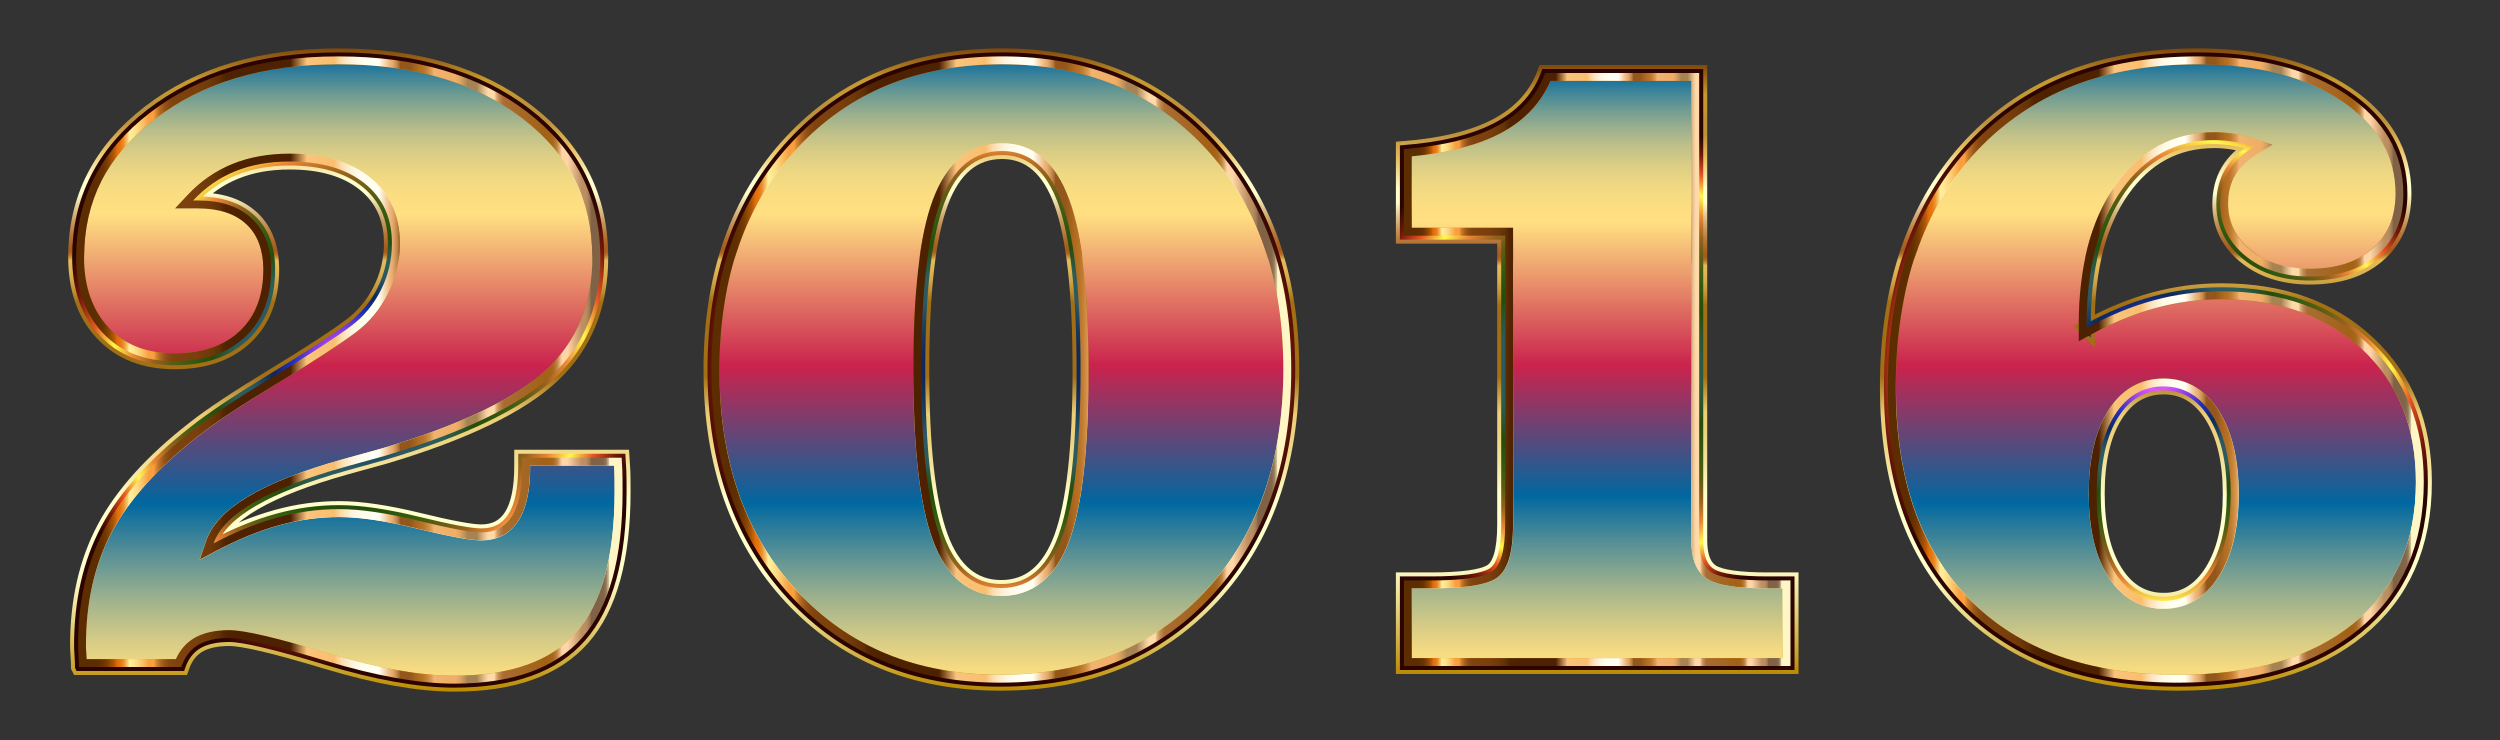
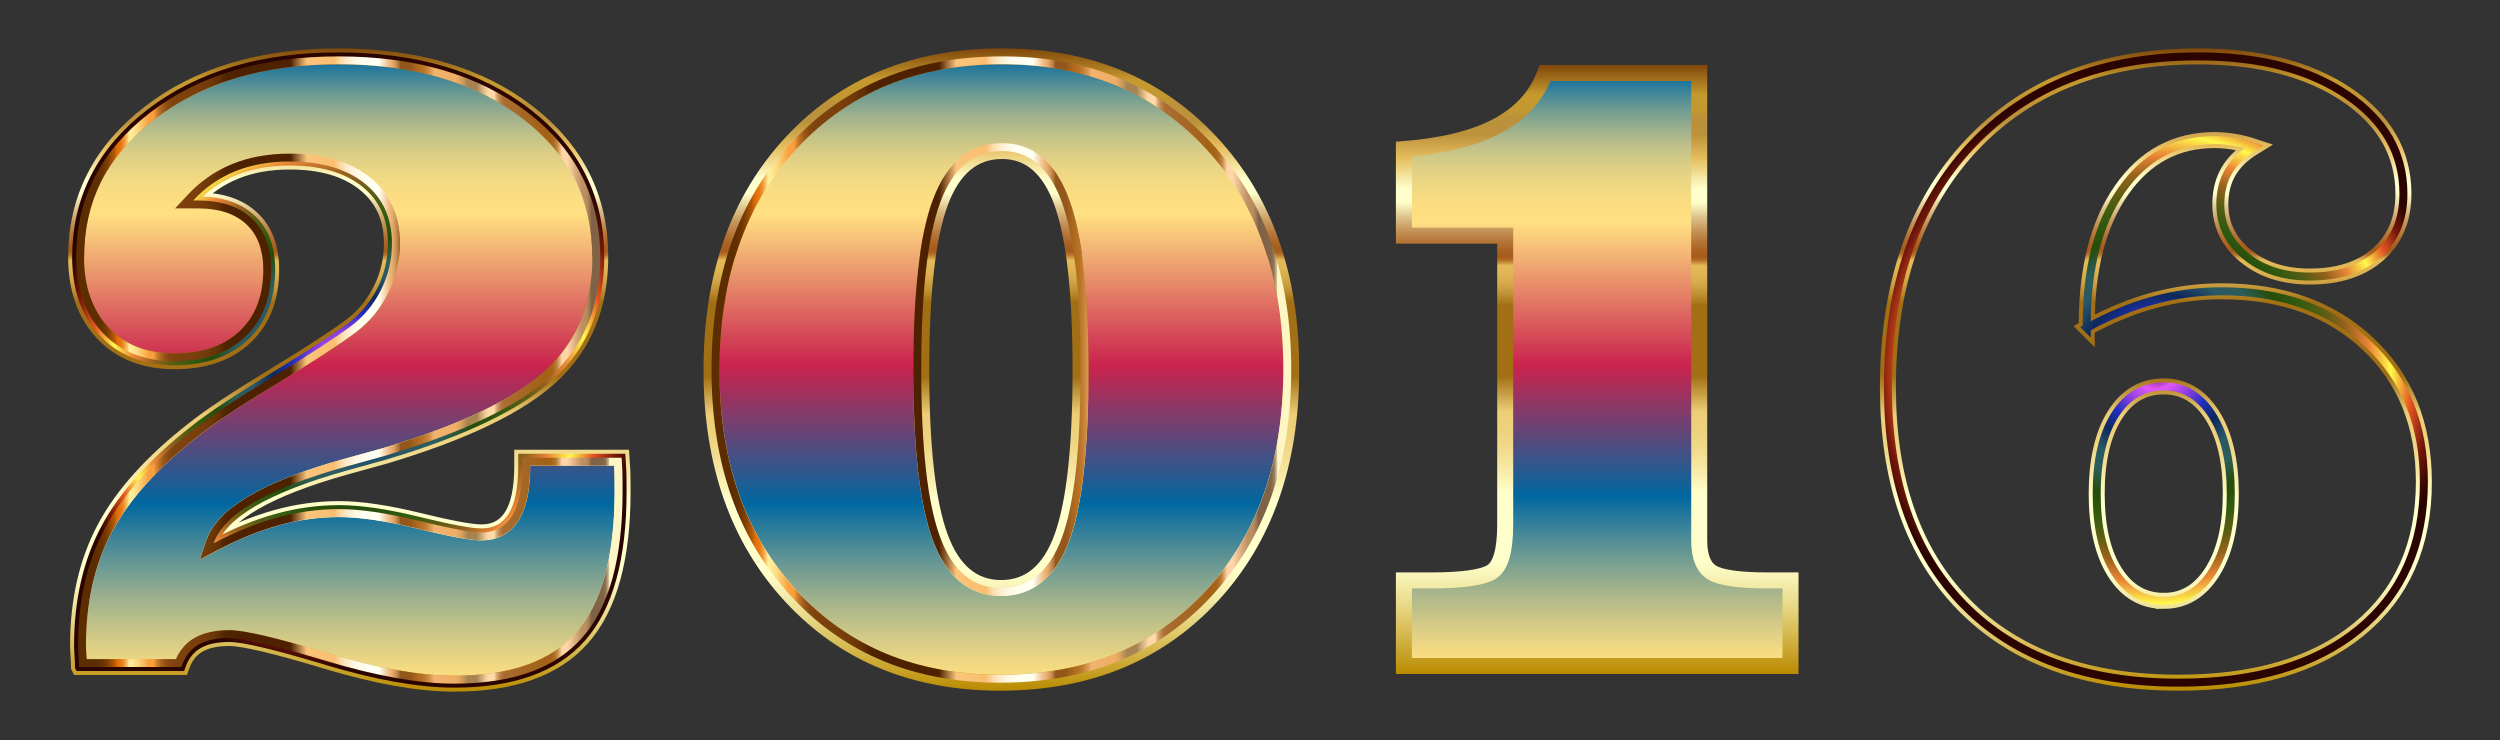
<svg xmlns="http://www.w3.org/2000/svg" enable-background="new -15 430 2500 740" version="1.1" viewBox="-15 430 2500 740" xml:space="preserve">
  <rect x="-15" y="430" width="2500" height="740" fill="#333333" stroke="none" />
  <linearGradient id="i" x1="339.89" x2="339.89" y1="920.2" y2="1557.8" gradientTransform="matrix(.984 0 0 -.984 0 2018.9)" gradientUnits="userSpaceOnUse">
    <stop stop-color="#FFDF81" offset="0" />
    <stop stop-color="#F4DA82" offset=".025" />
    <stop stop-color="#D5CB86" offset=".069" />
    <stop stop-color="#A4B48C" offset=".128" />
    <stop stop-color="#609494" offset=".198" />
    <stop stop-color="#0A6C9F" offset=".278" />
    <stop stop-color="#0067A0" offset=".286" />
    <stop stop-color="#CA234D" offset=".506" />
    <stop stop-color="#FFDF81" offset=".747" />
    <stop stop-color="#FBDD81" offset=".78" />
    <stop stop-color="#EFD883" offset=".811" />
    <stop stop-color="#DCCE85" offset=".843" />
    <stop stop-color="#C0C189" offset=".875" />
    <stop stop-color="#9CB08D" offset=".906" />
    <stop stop-color="#709C92" offset=".937" />
    <stop stop-color="#3C8399" offset=".969" />
    <stop stop-color="#0268A0" offset=".999" />
    <stop stop-color="#0067A0" offset="1" />
  </linearGradient>
  <path d="m64.022 1097c0-2.533-0.163-6.182-0.475-10.938-0.319-4.755-0.475-8.24-0.475-10.462 0-44.702 8.954-83.852 26.868-117.46 17.908-33.601 47.629-66.577 89.165-98.914 16.8-13.315 43.112-30.829 78.941-52.549 35.822-21.71 61.821-38.593 77.99-50.645 12.676-9.511 22.663-21.556 29.96-36.142 7.289-14.579 10.938-30.116 10.938-46.604 0-25.36-9.117-45.333-27.344-59.919-18.234-14.579-43.2-21.875-74.899-21.875-20.292 0-38.445 3.254-54.45 9.749-16.013 6.502-30.041 16.25-42.086 29.246h4.755c23.138 0 41.135 6.026 53.975 18.071 12.84 12.052 19.26 29.008 19.26 50.884 0 28.533-8.642 50.965-25.917 67.29-17.283 16.333-40.823 24.491-70.619 24.491-30.123 0-54.056-9.429-71.808-28.296-17.759-18.858-26.631-44.144-26.631-75.85 0-58.329 24.491-106.36 73.472-144.09 48.982-37.724 111.83-56.59 188.56-56.59 77.67 0 140.76 18.628 189.27 55.877 48.506 37.256 72.759 85.524 72.759 144.8 0 48.506-16.013 87.821-48.03 117.94-32.025 30.122-87.82 57.065-167.39 80.843-9.199 2.541-22.351 6.182-39.471 10.938-77.99 21.875-121.9 47.399-131.73 76.563 21.556-11.413 42.636-19.973 63.248-25.68 20.605-5.707 41.373-8.56 62.297-8.56 21.236 0 47.711 3.886 79.417 11.652 31.698 7.772 52.623 11.65 62.772 11.65 13.628 0 23.852-5.469 30.673-16.406 6.814-10.938 10.224-27.5 10.224-49.695v-8.56h99.39c0.312 4.124 0.55 8.56 0.713 13.315 0.156 4.756 0.238 11.576 0.238 20.449 0 66.897-13.479 115.64-40.422 146.23-26.95 30.591-69.593 45.89-127.92 45.89-35.191 0-77.99-7.609-128.4-22.826s-82.589-22.826-96.536-22.826c-13.003 0-23.384 2.304-31.148 6.895-7.772 4.6-13.397 11.971-16.882 22.114h-102.24v-1e-4z" fill="url(#i)" />
  <linearGradient id="h" x1="339.89" x2="339.89" y1="912.2" y2="1565.8" gradientTransform="matrix(.984 0 0 -.984 0 2018.9)" gradientUnits="userSpaceOnUse">
    <stop stop-color="#BA8B01" offset="0" />
    <stop stop-color="#CDAA37" offset=".044" />
    <stop stop-color="#E8D886" offset=".112" />
    <stop stop-color="#F8F4B8" offset=".161" />
    <stop stop-color="#FFFFCB" offset=".185" />
    <stop stop-color="#FFFFCB" offset=".299" />
    <stop stop-color="#FDF9C1" offset=".308" />
    <stop stop-color="#F5E6A0" offset=".342" />
    <stop stop-color="#F0D989" offset=".374" />
    <stop stop-color="#EDD17B" offset=".404" />
    <stop stop-color="#ECCE76" offset=".43" />
    <stop stop-color="#A26F14" offset=".489" />
    <stop stop-color="#A26F14" offset=".605" />
    <stop stop-color="#A67418" offset=".607" />
    <stop stop-color="#C19234" offset=".624" />
    <stop stop-color="#D4A848" offset=".64" />
    <stop stop-color="#E0B654" offset=".656" />
    <stop stop-color="#E4BA58" offset=".67" />
    <stop stop-color="#D9A94D" offset=".672" />
    <stop stop-color="#C38737" offset=".676" />
    <stop stop-color="#B36F27" offset=".679" />
    <stop stop-color="#A9601D" offset=".683" />
    <stop stop-color="#A65B1A" offset=".686" />
    <stop stop-color="#AA6222" offset=".695" />
    <stop stop-color="#B57637" offset=".71" />
    <stop stop-color="#C6965B" offset=".729" />
    <stop stop-color="#DEC38B" offset=".75" />
    <stop stop-color="#FDFCC9" offset=".773" />
    <stop stop-color="#FFFFCD" offset=".774" />
    <stop stop-color="#FFFFCD" offset=".796" />
    <stop stop-color="#E5BD5D" offset=".847" />
    <stop stop-color="#BB913B" offset=".886" />
    <stop stop-color="#BB913B" offset=".912" />
    <stop stop-color="#BE9337" offset=".915" />
    <stop stop-color="#C39830" offset=".925" />
    <stop stop-color="#C5992E" offset=".951" />
    <stop stop-color="#7F470A" offset="1" />
  </linearGradient>
  <path d="m64.022 1097c0-2.533-0.163-6.182-0.475-10.938-0.319-4.755-0.475-8.24-0.475-10.462 0-44.702 8.954-83.852 26.868-117.46 17.908-33.601 47.629-66.577 89.165-98.914 16.8-13.315 43.112-30.829 78.941-52.549 35.822-21.71 61.821-38.593 77.99-50.645 12.676-9.511 22.663-21.556 29.96-36.142 7.289-14.579 10.938-30.116 10.938-46.604 0-25.36-9.117-45.333-27.344-59.919-18.234-14.579-43.2-21.875-74.899-21.875-20.292 0-38.445 3.254-54.45 9.749-16.013 6.502-30.041 16.25-42.086 29.246h4.755c23.138 0 41.135 6.026 53.975 18.071 12.84 12.052 19.26 29.008 19.26 50.884 0 28.533-8.642 50.965-25.917 67.29-17.283 16.333-40.823 24.491-70.619 24.491-30.123 0-54.056-9.429-71.808-28.296-17.759-18.858-26.631-44.144-26.631-75.85 0-58.329 24.491-106.36 73.472-144.09 48.982-37.724 111.83-56.59 188.56-56.59 77.67 0 140.76 18.628 189.27 55.877 48.506 37.256 72.759 85.524 72.759 144.8 0 48.506-16.013 87.821-48.03 117.94-32.025 30.122-87.82 57.065-167.39 80.843-9.199 2.541-22.351 6.182-39.471 10.938-77.99 21.875-121.9 47.399-131.73 76.563 21.556-11.413 42.636-19.973 63.248-25.68 20.605-5.707 41.373-8.56 62.297-8.56 21.236 0 47.711 3.886 79.417 11.652 31.698 7.772 52.623 11.65 62.772 11.65 13.628 0 23.852-5.469 30.673-16.406 6.814-10.938 10.224-27.5 10.224-49.695v-8.56h99.39c0.312 4.124 0.55 8.56 0.713 13.315 0.156 4.756 0.238 11.576 0.238 20.449 0 66.897-13.479 115.64-40.422 146.23-26.95 30.591-69.593 45.89-127.92 45.89-35.191 0-77.99-7.609-128.4-22.826s-82.589-22.826-96.536-22.826c-13.003 0-23.384 2.304-31.148 6.895-7.772 4.6-13.397 11.971-16.882 22.114h-102.24v-1e-4z" fill="none" stroke="url(#h)" stroke-miterlimit="10" stroke-width="16" />
  <radialGradient id="g" cx="339.89" cy="1239" r="302.95" gradientTransform="matrix(.984 0 0 -.984 0 2018.9)" gradientUnits="userSpaceOnUse">
    <stop stop-color="#2D0B38" offset="0" />
    <stop stop-color="#E257F9" offset=".068" />
    <stop stop-color="#813EDD" offset=".136" />
    <stop stop-color="#202FBE" offset=".192" />
    <stop stop-color="#0D285B" offset=".256" />
    <stop stop-color="#2A5867" offset=".328" />
    <stop stop-color="#2C5D58" offset=".389" />
    <stop stop-color="#264C0A" offset=".462" />
    <stop stop-color="#325B11" offset=".529" />
    <stop stop-color="#5B5C14" offset=".597" />
    <stop stop-color="#96621C" offset=".658" />
    <stop stop-color="#EA8536" offset=".724" />
    <stop stop-color="#FFF94C" offset=".794" />
    <stop stop-color="#E55322" offset=".867" />
    <stop stop-color="#72180A" offset=".937" />
    <stop stop-color="#2B0401" offset="1" />
  </radialGradient>
  <path d="m64.022 1097c0-2.533-0.163-6.182-0.475-10.938-0.319-4.755-0.475-8.24-0.475-10.462 0-44.702 8.954-83.852 26.868-117.46 17.908-33.601 47.629-66.577 89.165-98.914 16.8-13.315 43.112-30.829 78.941-52.549 35.822-21.71 61.821-38.593 77.99-50.645 12.676-9.511 22.663-21.556 29.96-36.142 7.289-14.579 10.938-30.116 10.938-46.604 0-25.36-9.117-45.333-27.344-59.919-18.234-14.579-43.2-21.875-74.899-21.875-20.292 0-38.445 3.254-54.45 9.749-16.013 6.502-30.041 16.25-42.086 29.246h4.755c23.138 0 41.135 6.026 53.975 18.071 12.84 12.052 19.26 29.008 19.26 50.884 0 28.533-8.642 50.965-25.917 67.29-17.283 16.333-40.823 24.491-70.619 24.491-30.123 0-54.056-9.429-71.808-28.296-17.759-18.858-26.631-44.144-26.631-75.85 0-58.329 24.491-106.36 73.472-144.09 48.982-37.724 111.83-56.59 188.56-56.59 77.67 0 140.76 18.628 189.27 55.877 48.506 37.256 72.759 85.524 72.759 144.8 0 48.506-16.013 87.821-48.03 117.94-32.025 30.122-87.82 57.065-167.39 80.843-9.199 2.541-22.351 6.182-39.471 10.938-77.99 21.875-121.9 47.399-131.73 76.563 21.556-11.413 42.636-19.973 63.248-25.68 20.605-5.707 41.373-8.56 62.297-8.56 21.236 0 47.711 3.886 79.417 11.652 31.698 7.772 52.623 11.65 62.772 11.65 13.628 0 23.852-5.469 30.673-16.406 6.814-10.938 10.224-27.5 10.224-49.695v-8.56h99.39c0.312 4.124 0.55 8.56 0.713 13.315 0.156 4.756 0.238 11.576 0.238 20.449 0 66.897-13.479 115.64-40.422 146.23-26.95 30.591-69.593 45.89-127.92 45.89-35.191 0-77.99-7.609-128.4-22.826s-82.589-22.826-96.536-22.826c-13.003 0-23.384 2.304-31.148 6.895-7.772 4.6-13.397 11.971-16.882 22.114h-102.24v-1e-4z" fill="none" stroke="url(#g)" stroke-miterlimit="10" stroke-width="8" />
  <linearGradient id="f" x1="62.178" x2="617.6" y1="1239" y2="1239" gradientTransform="matrix(.984 0 0 -.984 0 2018.9)" gradientUnits="userSpaceOnUse">
    <stop stop-color="#5C2D00" offset=".032" />
    <stop stop-color="#5F2F00" offset=".041" />
    <stop stop-color="#693401" offset=".049" />
    <stop stop-color="#7A3C02" offset=".056" />
    <stop stop-color="#924804" offset=".062" />
    <stop stop-color="#B15706" offset=".069" />
    <stop stop-color="#D66908" offset=".074" />
    <stop stop-color="#E47009" offset=".076" />
    <stop stop-color="#E5740D" offset=".08" />
    <stop stop-color="#E77E1A" offset=".083" />
    <stop stop-color="#EB902E" offset=".087" />
    <stop stop-color="#F0AA4B" offset=".09" />
    <stop stop-color="#F7CA70" offset=".094" />
    <stop stop-color="#FFEF9B" offset=".097" />
    <stop stop-color="#FFE994" offset=".103" />
    <stop stop-color="#FDD982" offset=".112" />
    <stop stop-color="#FBBF63" offset=".122" />
    <stop stop-color="#F99F3E" offset=".133" />
    <stop stop-color="#F99F3E" offset=".134" />
    <stop stop-color="#F99F3E" offset=".142" />
    <stop stop-color="#E18D34" offset=".145" />
    <stop stop-color="#C27528" offset=".15" />
    <stop stop-color="#A9621E" offset=".156" />
    <stop stop-color="#955317" offset=".162" />
    <stop stop-color="#874911" offset=".169" />
    <stop stop-color="#7F430E" offset=".178" />
    <stop stop-color="#7D410D" offset=".194" />
    <stop stop-color="#793F0C" offset=".221" />
    <stop stop-color="#6F3909" offset=".244" />
    <stop stop-color="#603005" offset=".263" />
    <stop stop-color="#572802" offset=".268" />
    <stop stop-color="#502301" offset=".276" />
    <stop stop-color="#4E2100" offset=".298" />
    <stop stop-color="#4E2100" offset=".392" />
    <stop stop-color="#FAC47C" offset=".422" />
    <stop stop-color="#FABE6F" offset=".472" />
    <stop stop-color="#FBCE8F" offset=".479" />
    <stop stop-color="#FCDDAE" offset=".486" />
    <stop stop-color="#FDE9C7" offset=".495" />
    <stop stop-color="#FEF3DB" offset=".505" />
    <stop stop-color="#FFFAE8" offset=".516" />
    <stop stop-color="#FFFEF1" offset=".53" />
    <stop stop-color="#FFFFF3" offset=".554" />
    <stop stop-color="#EDB275" offset=".575" />
    <stop stop-color="#E8AD70" offset=".578" />
    <stop stop-color="#D99E61" offset=".582" />
    <stop stop-color="#C18649" offset=".587" />
    <stop stop-color="#9F6427" offset=".592" />
    <stop stop-color="#93571B" offset=".593" />
    <stop stop-color="#93571B" offset=".61" />
    <stop stop-color="#B46E21" offset=".629" />
    <stop stop-color="#B87226" offset=".634" />
    <stop stop-color="#C27E33" offset=".64" />
    <stop stop-color="#D4924A" offset=".647" />
    <stop stop-color="#ECAE6A" offset=".654" />
    <stop stop-color="#F1B370" offset=".655" />
    <stop stop-color="#F0AE66" offset=".694" />
    <stop stop-color="#E8A964" offset=".699" />
    <stop stop-color="#D39D5E" offset=".706" />
    <stop stop-color="#B18955" offset=".714" />
    <stop stop-color="#A78352" offset=".716" />
    <stop stop-color="#A78352" offset=".733" />
    <stop stop-color="#B69261" offset=".736" />
    <stop stop-color="#EBC594" offset=".748" />
    <stop stop-color="#FFD9A8" offset=".754" />
    <stop stop-color="#FFD9A8" offset=".765" />
    <stop stop-color="#ECC18E" offset=".767" />
    <stop stop-color="#D3A26D" offset=".77" />
    <stop stop-color="#C08A53" offset=".774" />
    <stop stop-color="#B37941" offset=".778" />
    <stop stop-color="#AB6F36" offset=".781" />
    <stop stop-color="#A86C32" offset=".785" />
    <stop stop-color="#A26115" offset=".86" />
    <stop stop-color="#A46317" offset=".868" />
    <stop stop-color="#A9691F" offset=".873" />
    <stop stop-color="#B2742D" offset=".876" />
    <stop stop-color="#BE8441" offset=".88" />
    <stop stop-color="#CE985A" offset=".882" />
    <stop stop-color="#E2B179" offset=".885" />
    <stop stop-color="#FACD9E" offset=".888" />
    <stop stop-color="#FFD4A6" offset=".888" />
    <stop stop-color="#FFD4A6" offset=".899" />
    <stop stop-color="#BD8F61" offset=".925" />
    <stop stop-color="#BB8D60" offset=".932" />
    <stop stop-color="#B3885C" offset=".935" />
    <stop stop-color="#A57E56" offset=".938" />
    <stop stop-color="#92704E" offset=".941" />
    <stop stop-color="#806346" offset=".942" />
    <stop stop-color="#806346" offset=".953" />
    <stop stop-color="#806346" offset=".955" />
    <stop stop-color="#826548" offset=".964" />
    <stop stop-color="#876C4D" offset=".967" />
    <stop stop-color="#927758" offset=".969" />
    <stop stop-color="#A08866" offset=".971" />
    <stop stop-color="#B39E79" offset=".972" />
    <stop stop-color="#CBBA91" offset=".974" />
    <stop stop-color="#E6D9AC" offset=".975" />
    <stop stop-color="#FFF6C5" offset=".976" />
    <stop stop-color="#FFF6C5" offset="1" />
  </linearGradient>
  <path d="m323.2 494.25c37.898 0 72.668 4.592 103.34 13.648 30.466 8.995 57.763 22.655 81.132 40.6 23.191 17.813 40.798 38.482 52.331 61.435 11.514 22.915 17.352 48.864 17.352 77.128 0 23.117-3.845 44.278-11.427 62.896-7.539 18.51-19.02 35.1-34.125 49.307-30.958 29.119-86.199 55.704-164.18 79.011-9.197 2.541-22.327 6.176-39.422 10.924-81.418 22.837-126.25 49.538-137.06 81.629l-6.299 18.702 17.44-9.234c20.955-11.095 41.702-19.523 61.666-25.05 19.824-5.49 40.077-8.274 60.196-8.274 20.5 0 46.59 3.844 77.543 11.425 32.595 7.992 53.741 11.877 64.647 11.877 16.229 0 29.145-6.954 37.353-20.115 7.681-12.33 11.414-29.947 11.414-53.856v-0.69h84.126c0.093 1.852 0.174 3.756 0.241 5.703 0.155 4.72 0.234 11.513 0.234 20.19 0 64.606-12.939 112.06-38.457 141.03-12.523 14.215-28.991 25.052-48.946 32.211-20.367 7.306-44.952 11.011-73.071 11.011-34.255 0-76.69-7.567-126.12-22.49-51.628-15.586-83.949-23.162-98.811-23.162-14.359 0-26.187 2.688-35.157 7.992-7.934 4.696-14.045 11.75-18.219 21.016h-89.301c-0.062-1.117-0.136-2.314-0.22-3.595-0.378-5.634-0.458-8.512-0.458-9.935 0-43.189 8.729-81.463 25.944-113.76 17.305-32.47 46.595-64.906 87.055-96.406l0.027-0.021 0.027-0.021c16.459-13.045 42.746-30.536 78.132-51.986 35.876-21.743 62.325-38.924 78.634-51.08 13.604-10.207 24.463-23.3 32.276-38.917 7.809-15.618 11.768-32.482 11.768-50.123 0-27.749-10.193-49.976-30.299-66.066-19.585-15.659-46.438-23.598-79.814-23.598-21.207 0-40.523 3.474-57.411 10.327-17.014 6.908-32.119 17.401-44.898 31.188l-12.252 13.22h22.78c20.967 0 37.315 5.363 48.589 15.939 11.288 10.596 16.776 25.363 16.776 45.146 0 26.518-7.671 46.658-23.453 61.57-15.687 14.824-37.628 22.341-65.213 22.341-28.116 0-49.73-8.445-66.078-25.821-16.25-17.256-24.49-40.96-24.49-70.454 0-27.774 5.891-53.409 17.509-76.195 11.654-22.856 29.451-43.602 52.895-61.661 23.614-18.187 50.979-32.029 81.333-41.139 30.545-9.167 65.004-13.816 102.42-13.816m0-7.87c-76.727 0-139.57 18.866-188.56 56.59-48.982 37.732-73.472 85.762-73.472 144.09 0 31.706 8.872 56.992 26.631 75.85 17.751 18.866 41.685 28.296 71.808 28.296 29.796 0 53.336-8.158 70.619-24.491 17.276-16.324 25.918-38.757 25.918-67.29 0-21.875-6.42-38.832-19.26-50.884-12.84-12.045-30.836-18.071-53.975-18.071h-4.755c12.045-12.996 26.074-22.745 42.086-29.246 16.005-6.494 34.158-9.749 54.45-9.749 31.698 0 56.665 7.297 74.899 21.875 18.227 14.586 27.344 34.559 27.344 59.919 0 16.488-3.648 32.025-10.938 46.604-7.296 14.586-17.283 26.631-29.96 36.142-16.169 12.052-42.168 28.934-77.99 50.645-35.83 21.72-62.141 39.233-78.941 52.549-41.536 32.337-71.258 65.314-89.165 98.914-17.915 33.608-26.868 72.759-26.868 117.46 0 2.222 0.156 5.707 0.475 10.462 0.312 4.755 0.475 8.404 0.475 10.938h102.24c3.485-10.142 9.11-17.514 16.882-22.114 7.765-4.591 18.145-6.895 31.148-6.895 13.947 0 46.128 7.609 96.536 22.826 50.408 15.218 93.208 22.826 128.4 22.826 58.329 0 100.97-15.299 127.92-45.89 26.943-30.592 40.422-79.335 40.422-146.23 0-8.872-0.082-15.693-0.238-20.449-0.163-4.755-0.401-9.191-0.713-13.315h-99.389v8.56c0 22.195-3.41 38.757-10.224 49.695-6.821 10.937-17.045 16.406-30.673 16.406-10.15 0-31.074-3.878-62.772-11.65-31.706-7.765-58.18-11.651-79.417-11.651-20.924 0-41.692 2.853-62.297 8.56-20.612 5.707-41.692 14.266-63.248 25.68 9.823-29.164 53.737-54.688 131.73-76.563 17.12-4.755 30.272-8.396 39.471-10.938 79.573-23.777 135.37-50.72 167.39-80.843 32.018-30.115 48.03-69.43 48.03-117.94 0-59.28-24.253-107.55-72.759-144.8-48.506-37.249-111.6-55.877-189.27-55.877z" fill="url(#f)" />
  <linearGradient id="e" x1="1002.7" x2="1002.7" y1="921.17" y2="1557.8" gradientTransform="matrix(.984 0 0 -.984 0 2018.9)" gradientUnits="userSpaceOnUse">
    <stop stop-color="#FFDF81" offset="0" />
    <stop stop-color="#F4DA82" offset=".025" />
    <stop stop-color="#D5CB86" offset=".069" />
    <stop stop-color="#A4B48C" offset=".128" />
    <stop stop-color="#609494" offset=".198" />
    <stop stop-color="#0A6C9F" offset=".278" />
    <stop stop-color="#0067A0" offset=".286" />
    <stop stop-color="#CA234D" offset=".506" />
    <stop stop-color="#FFDF81" offset=".747" />
    <stop stop-color="#FBDD81" offset=".78" />
    <stop stop-color="#EFD883" offset=".811" />
    <stop stop-color="#DCCE85" offset=".843" />
    <stop stop-color="#C0C189" offset=".875" />
    <stop stop-color="#9CB08D" offset=".906" />
    <stop stop-color="#709C92" offset=".937" />
    <stop stop-color="#3C8399" offset=".969" />
    <stop stop-color="#0268A0" offset=".999" />
    <stop stop-color="#0067A0" offset="1" />
  </linearGradient>
  <path d="m696.53 799.76c0-94.159 26.705-169.93 80.13-227.31 53.418-57.378 123.56-86.074 210.43-86.074 85.911 0 155.58 28.771 209 86.312 53.418 57.541 80.13 133.24 80.13 227.07 0 93.846-26.712 169.46-80.13 226.84-53.425 57.386-123.72 86.074-210.91 86.074-85.918 0-155.5-28.689-208.77-86.074-53.261-57.378-79.892-132.99-79.892-226.84zm369.03 0c0-77.039-6.182-132.75-18.546-167.16-12.364-34.396-32.337-51.597-59.919-51.597-28.533 0-49.145 17.12-61.821 51.359-12.684 34.24-19.022 90.042-19.022 167.39 0 77.358 6.257 133.08 18.784 167.16 12.52 34.083 32.887 51.121 61.108 51.121 28.213 0 48.506-16.882 60.87-50.646 12.364-33.763 18.546-89.64 18.546-167.63z" fill="url(#e)" />
  <linearGradient id="d" x1="1002.7" x2="1002.7" y1="913.17" y2="1565.8" gradientTransform="matrix(.984 0 0 -.984 0 2018.9)" gradientUnits="userSpaceOnUse">
    <stop stop-color="#BA8B01" offset="0" />
    <stop stop-color="#CDAA37" offset=".044" />
    <stop stop-color="#E8D886" offset=".112" />
    <stop stop-color="#F8F4B8" offset=".161" />
    <stop stop-color="#FFFFCB" offset=".185" />
    <stop stop-color="#FFFFCB" offset=".299" />
    <stop stop-color="#FDF9C1" offset=".308" />
    <stop stop-color="#F5E6A0" offset=".342" />
    <stop stop-color="#F0D989" offset=".374" />
    <stop stop-color="#EDD17B" offset=".404" />
    <stop stop-color="#ECCE76" offset=".43" />
    <stop stop-color="#A26F14" offset=".489" />
    <stop stop-color="#A26F14" offset=".605" />
    <stop stop-color="#A67418" offset=".607" />
    <stop stop-color="#C19234" offset=".624" />
    <stop stop-color="#D4A848" offset=".64" />
    <stop stop-color="#E0B654" offset=".656" />
    <stop stop-color="#E4BA58" offset=".67" />
    <stop stop-color="#D9A94D" offset=".672" />
    <stop stop-color="#C38737" offset=".676" />
    <stop stop-color="#B36F27" offset=".679" />
    <stop stop-color="#A9601D" offset=".683" />
    <stop stop-color="#A65B1A" offset=".686" />
    <stop stop-color="#AA6222" offset=".695" />
    <stop stop-color="#B57637" offset=".71" />
    <stop stop-color="#C6965B" offset=".729" />
    <stop stop-color="#DEC38B" offset=".75" />
    <stop stop-color="#FDFCC9" offset=".773" />
    <stop stop-color="#FFFFCD" offset=".774" />
    <stop stop-color="#FFFFCD" offset=".796" />
    <stop stop-color="#E5BD5D" offset=".847" />
    <stop stop-color="#BB913B" offset=".886" />
    <stop stop-color="#BB913B" offset=".912" />
    <stop stop-color="#BE9337" offset=".915" />
    <stop stop-color="#C39830" offset=".925" />
    <stop stop-color="#C5992E" offset=".951" />
    <stop stop-color="#7F470A" offset="1" />
  </linearGradient>
  <path d="m696.53 799.76c0-94.159 26.705-169.93 80.13-227.31 53.418-57.378 123.56-86.074 210.43-86.074 85.911 0 155.58 28.771 209 86.312 53.418 57.541 80.13 133.24 80.13 227.07 0 93.846-26.712 169.46-80.13 226.84-53.425 57.386-123.72 86.074-210.91 86.074-85.918 0-155.5-28.689-208.77-86.074-53.261-57.378-79.892-132.99-79.892-226.84zm369.03 0c0-77.039-6.182-132.75-18.546-167.16-12.364-34.396-32.337-51.597-59.919-51.597-28.533 0-49.145 17.12-61.821 51.359-12.684 34.24-19.022 90.042-19.022 167.39 0 77.358 6.257 133.08 18.784 167.16 12.52 34.083 32.887 51.121 61.108 51.121 28.213 0 48.506-16.882 60.87-50.646 12.364-33.763 18.546-89.64 18.546-167.63z" fill="none" stroke="url(#d)" stroke-miterlimit="10" stroke-width="16" />
  <radialGradient id="c" cx="1002.7" cy="1239.5" r="310.7" gradientTransform="matrix(.984 0 0 -.984 0 2018.9)" gradientUnits="userSpaceOnUse">
    <stop stop-color="#2D0B38" offset="0" />
    <stop stop-color="#E257F9" offset=".068" />
    <stop stop-color="#813EDD" offset=".136" />
    <stop stop-color="#202FBE" offset=".192" />
    <stop stop-color="#0D285B" offset=".256" />
    <stop stop-color="#2A5867" offset=".328" />
    <stop stop-color="#2C5D58" offset=".389" />
    <stop stop-color="#264C0A" offset=".462" />
    <stop stop-color="#325B11" offset=".529" />
    <stop stop-color="#5B5C14" offset=".597" />
    <stop stop-color="#96621C" offset=".658" />
    <stop stop-color="#EA8536" offset=".724" />
    <stop stop-color="#FFF94C" offset=".794" />
    <stop stop-color="#E55322" offset=".867" />
    <stop stop-color="#72180A" offset=".937" />
    <stop stop-color="#2B0401" offset="1" />
  </radialGradient>
-   <path d="m696.53 799.76c0-94.159 26.705-169.93 80.13-227.31 53.418-57.378 123.56-86.074 210.43-86.074 85.911 0 155.58 28.771 209 86.312 53.418 57.541 80.13 133.24 80.13 227.07 0 93.846-26.712 169.46-80.13 226.84-53.425 57.386-123.72 86.074-210.91 86.074-85.918 0-155.5-28.689-208.77-86.074-53.261-57.378-79.892-132.99-79.892-226.84zm369.03 0c0-77.039-6.182-132.75-18.546-167.16-12.364-34.396-32.337-51.597-59.919-51.597-28.533 0-49.145 17.12-61.821 51.359-12.684 34.24-19.022 90.042-19.022 167.39 0 77.358 6.257 133.08 18.784 167.16 12.52 34.083 32.887 51.121 61.108 51.121 28.213 0 48.506-16.882 60.87-50.646 12.364-33.763 18.546-89.64 18.546-167.63z" fill="none" stroke="url(#c)" stroke-miterlimit="10" stroke-width="8" />
  <linearGradient id="b" x1="708.03" x2="1297.3" y1="1239.5" y2="1239.5" gradientTransform="matrix(.984 0 0 -.984 0 2018.9)" gradientUnits="userSpaceOnUse">
    <stop stop-color="#5C2D00" offset=".032" />
    <stop stop-color="#5F2F00" offset=".041" />
    <stop stop-color="#693401" offset=".049" />
    <stop stop-color="#7A3C02" offset=".056" />
    <stop stop-color="#924804" offset=".062" />
    <stop stop-color="#B15706" offset=".069" />
    <stop stop-color="#D66908" offset=".074" />
    <stop stop-color="#E47009" offset=".076" />
    <stop stop-color="#E5740D" offset=".08" />
    <stop stop-color="#E77E1A" offset=".083" />
    <stop stop-color="#EB902E" offset=".087" />
    <stop stop-color="#F0AA4B" offset=".09" />
    <stop stop-color="#F7CA70" offset=".094" />
    <stop stop-color="#FFEF9B" offset=".097" />
    <stop stop-color="#FFE994" offset=".103" />
    <stop stop-color="#FDD982" offset=".112" />
    <stop stop-color="#FBBF63" offset=".122" />
    <stop stop-color="#F99F3E" offset=".133" />
    <stop stop-color="#F99F3E" offset=".134" />
    <stop stop-color="#F99F3E" offset=".142" />
    <stop stop-color="#E18D34" offset=".145" />
    <stop stop-color="#C27528" offset=".15" />
    <stop stop-color="#A9621E" offset=".156" />
    <stop stop-color="#955317" offset=".162" />
    <stop stop-color="#874911" offset=".169" />
    <stop stop-color="#7F430E" offset=".178" />
    <stop stop-color="#7D410D" offset=".194" />
    <stop stop-color="#793F0C" offset=".221" />
    <stop stop-color="#6F3909" offset=".244" />
    <stop stop-color="#603005" offset=".263" />
    <stop stop-color="#572802" offset=".268" />
    <stop stop-color="#502301" offset=".276" />
    <stop stop-color="#4E2100" offset=".298" />
    <stop stop-color="#4E2100" offset=".392" />
    <stop stop-color="#FAC47C" offset=".422" />
    <stop stop-color="#FABE6F" offset=".472" />
    <stop stop-color="#FBCE8F" offset=".479" />
    <stop stop-color="#FCDDAE" offset=".486" />
    <stop stop-color="#FDE9C7" offset=".495" />
    <stop stop-color="#FEF3DB" offset=".505" />
    <stop stop-color="#FFFAE8" offset=".516" />
    <stop stop-color="#FFFEF1" offset=".53" />
    <stop stop-color="#FFFFF3" offset=".554" />
    <stop stop-color="#EDB275" offset=".575" />
    <stop stop-color="#E8AD70" offset=".578" />
    <stop stop-color="#D99E61" offset=".582" />
    <stop stop-color="#C18649" offset=".587" />
    <stop stop-color="#9F6427" offset=".592" />
    <stop stop-color="#93571B" offset=".593" />
    <stop stop-color="#93571B" offset=".61" />
    <stop stop-color="#B46E21" offset=".629" />
    <stop stop-color="#B87226" offset=".634" />
    <stop stop-color="#C27E33" offset=".64" />
    <stop stop-color="#D4924A" offset=".647" />
    <stop stop-color="#ECAE6A" offset=".654" />
    <stop stop-color="#F1B370" offset=".655" />
    <stop stop-color="#F0AE66" offset=".694" />
    <stop stop-color="#E8A964" offset=".699" />
    <stop stop-color="#D39D5E" offset=".706" />
    <stop stop-color="#B18955" offset=".714" />
    <stop stop-color="#A78352" offset=".716" />
    <stop stop-color="#A78352" offset=".733" />
    <stop stop-color="#B69261" offset=".736" />
    <stop stop-color="#EBC594" offset=".748" />
    <stop stop-color="#FFD9A8" offset=".754" />
    <stop stop-color="#FFD9A8" offset=".765" />
    <stop stop-color="#ECC18E" offset=".767" />
    <stop stop-color="#D3A26D" offset=".77" />
    <stop stop-color="#C08A53" offset=".774" />
    <stop stop-color="#B37941" offset=".778" />
    <stop stop-color="#AB6F36" offset=".781" />
    <stop stop-color="#A86C32" offset=".785" />
    <stop stop-color="#A26115" offset=".86" />
    <stop stop-color="#A46317" offset=".868" />
    <stop stop-color="#A9691F" offset=".873" />
    <stop stop-color="#B2742D" offset=".876" />
    <stop stop-color="#BE8441" offset=".88" />
    <stop stop-color="#CE985A" offset=".882" />
    <stop stop-color="#E2B179" offset=".885" />
    <stop stop-color="#FACD9E" offset=".888" />
    <stop stop-color="#FFD4A6" offset=".888" />
    <stop stop-color="#FFD4A6" offset=".899" />
    <stop stop-color="#BD8F61" offset=".925" />
    <stop stop-color="#BB8D60" offset=".932" />
    <stop stop-color="#B3885C" offset=".935" />
    <stop stop-color="#A57E56" offset=".938" />
    <stop stop-color="#92704E" offset=".941" />
    <stop stop-color="#806346" offset=".942" />
    <stop stop-color="#806346" offset=".953" />
    <stop stop-color="#806346" offset=".955" />
    <stop stop-color="#826548" offset=".964" />
    <stop stop-color="#876C4D" offset=".967" />
    <stop stop-color="#927758" offset=".969" />
    <stop stop-color="#A08866" offset=".971" />
    <stop stop-color="#B39E79" offset=".972" />
    <stop stop-color="#CBBA91" offset=".974" />
    <stop stop-color="#E6D9AC" offset=".975" />
    <stop stop-color="#FFF6C5" offset=".976" />
    <stop stop-color="#FFF6C5" offset="1" />
  </linearGradient>
  <path d="m987.09 494.25c41.719 0 79.966 7.059 113.68 20.982 33.615 13.882 63.746 35.016 89.556 62.814 25.847 27.843 45.51 60.542 58.443 97.19 12.996 36.827 19.585 78.724 19.585 124.53 0 45.808-6.589 87.686-19.584 124.47-12.931 36.605-32.592 69.241-58.436 97.002-25.803 27.716-56.086 48.789-90.008 62.633-34.037 13.891-72.775 20.934-115.14 20.934-41.724 0-79.955-7.04-113.63-20.923-33.573-13.842-63.641-34.915-89.368-62.635-25.768-27.76-45.371-60.396-58.264-97.003-12.956-36.787-19.526-78.668-19.526-124.48 0-45.967 6.589-87.966 19.583-124.83 12.93-36.683 32.592-69.358 58.437-97.12 25.803-27.716 56.046-48.788 89.89-62.632 33.959-13.891 72.576-20.935 114.78-20.935m-0.951 531.66c31.733 0 54.699-18.777 68.26-55.81 12.803-34.96 19.026-90.678 19.026-170.34 0-77.584-6.396-134.72-19.01-169.82-13.55-37.693-36.201-56.805-67.325-56.805-32.04 0-55.322 19.008-69.201 56.496-12.947 34.951-19.512 92.19-19.512 170.13 0 79.04 6.303 134.6 19.267 169.87 13.718 37.343 36.763 56.277 68.495 56.277m0.951-539.53c-86.869 0-157.01 28.696-210.43 86.074-53.425 57.385-80.13 133.15-80.13 227.31 0 93.846 26.631 169.46 79.892 226.84 53.262 57.386 122.85 86.074 208.77 86.074 87.182 0 157.48-28.689 210.91-86.074 53.418-57.378 80.13-132.99 80.13-226.84 0-93.839-26.712-169.53-80.13-227.07-53.425-57.541-123.09-86.312-209-86.312zm-0.951 531.66c-28.221 0-48.588-17.038-61.108-51.121-12.528-34.076-18.784-89.797-18.784-167.16 0-77.351 6.338-133.15 19.022-167.39 12.676-34.24 33.288-51.359 61.821-51.359 27.582 0 47.555 17.201 59.919 51.597 12.364 34.403 18.546 90.116 18.546 167.16 0 77.99-6.182 133.87-18.546 167.63-12.364 33.765-32.657 50.646-60.87 50.646z" fill="url(#b)" />
  <linearGradient id="a" x1="1608.3" x2="1608.3" y1="938.08" y2="1540.9" gradientTransform="matrix(.984 0 0 -.984 0 2018.9)" gradientUnits="userSpaceOnUse">
    <stop stop-color="#FFDF81" offset="0" />
    <stop stop-color="#F4DA82" offset=".025" />
    <stop stop-color="#D5CB86" offset=".069" />
    <stop stop-color="#A4B48C" offset=".128" />
    <stop stop-color="#609494" offset=".198" />
    <stop stop-color="#0A6C9F" offset=".278" />
    <stop stop-color="#0067A0" offset=".286" />
    <stop stop-color="#CA234D" offset=".506" />
    <stop stop-color="#FFDF81" offset=".747" />
    <stop stop-color="#FBDD81" offset=".78" />
    <stop stop-color="#EFD883" offset=".811" />
    <stop stop-color="#DCCE85" offset=".843" />
    <stop stop-color="#C0C189" offset=".875" />
    <stop stop-color="#9CB08D" offset=".906" />
    <stop stop-color="#709C92" offset=".937" />
    <stop stop-color="#3C8399" offset=".969" />
    <stop stop-color="#0268A0" offset=".999" />
    <stop stop-color="#0067A0" offset="1" />
  </linearGradient>
  <path d="m1388.9 665.66v-86.55c39.626-3.166 71.012-11.012 94.159-23.54 23.139-12.52 38.832-30.034 47.079-52.548h154.08v467.46c0 16.169 4.28 26.869 12.84 32.099 8.56 5.232 27.262 7.847 56.115 7.847h22.351v85.599h-386.62v-85.599h26.631c30.747 0 50.884-2.69 60.395-8.084 9.511-5.387 14.266-21.236 14.266-47.555v-289.13h-101.29z" fill="url(#a)" />
  <linearGradient id="p" x1="1608.3" x2="1608.3" y1="930.08" y2="1548.9" gradientTransform="matrix(.984 0 0 -.984 0 2018.9)" gradientUnits="userSpaceOnUse">
    <stop stop-color="#BA8B01" offset="0" />
    <stop stop-color="#CDAA37" offset=".044" />
    <stop stop-color="#E8D886" offset=".112" />
    <stop stop-color="#F8F4B8" offset=".161" />
    <stop stop-color="#FFFFCB" offset=".185" />
    <stop stop-color="#FFFFCB" offset=".299" />
    <stop stop-color="#FDF9C1" offset=".308" />
    <stop stop-color="#F5E6A0" offset=".342" />
    <stop stop-color="#F0D989" offset=".374" />
    <stop stop-color="#EDD17B" offset=".404" />
    <stop stop-color="#ECCE76" offset=".43" />
    <stop stop-color="#A26F14" offset=".489" />
    <stop stop-color="#A26F14" offset=".605" />
    <stop stop-color="#A67418" offset=".607" />
    <stop stop-color="#C19234" offset=".624" />
    <stop stop-color="#D4A848" offset=".64" />
    <stop stop-color="#E0B654" offset=".656" />
    <stop stop-color="#E4BA58" offset=".67" />
    <stop stop-color="#D9A94D" offset=".672" />
    <stop stop-color="#C38737" offset=".676" />
    <stop stop-color="#B36F27" offset=".679" />
    <stop stop-color="#A9601D" offset=".683" />
    <stop stop-color="#A65B1A" offset=".686" />
    <stop stop-color="#AA6222" offset=".695" />
    <stop stop-color="#B57637" offset=".71" />
    <stop stop-color="#C6965B" offset=".729" />
    <stop stop-color="#DEC38B" offset=".75" />
    <stop stop-color="#FDFCC9" offset=".773" />
    <stop stop-color="#FFFFCD" offset=".774" />
    <stop stop-color="#FFFFCD" offset=".796" />
    <stop stop-color="#E5BD5D" offset=".847" />
    <stop stop-color="#BB913B" offset=".886" />
    <stop stop-color="#BB913B" offset=".912" />
    <stop stop-color="#BE9337" offset=".915" />
    <stop stop-color="#C39830" offset=".925" />
    <stop stop-color="#C5992E" offset=".951" />
    <stop stop-color="#7F470A" offset="1" />
  </linearGradient>
  <path d="m1388.9 665.66v-86.55c39.626-3.166 71.012-11.012 94.159-23.54 23.139-12.52 38.832-30.034 47.079-52.548h154.08v467.46c0 16.169 4.28 26.869 12.84 32.099 8.56 5.232 27.262 7.847 56.115 7.847h22.351v85.599h-386.62v-85.599h26.631c30.747 0 50.884-2.69 60.395-8.084 9.511-5.387 14.266-21.236 14.266-47.555v-289.13h-101.29z" fill="none" stroke="url(#p)" stroke-miterlimit="10" stroke-width="16" />
  <radialGradient id="o" cx="1608.3" cy="1239.5" r="258.33" gradientTransform="matrix(.984 0 0 -.984 0 2018.9)" gradientUnits="userSpaceOnUse">
    <stop stop-color="#2D0B38" offset="0" />
    <stop stop-color="#E257F9" offset=".068" />
    <stop stop-color="#813EDD" offset=".136" />
    <stop stop-color="#202FBE" offset=".192" />
    <stop stop-color="#0D285B" offset=".256" />
    <stop stop-color="#2A5867" offset=".328" />
    <stop stop-color="#2C5D58" offset=".389" />
    <stop stop-color="#264C0A" offset=".462" />
    <stop stop-color="#325B11" offset=".529" />
    <stop stop-color="#5B5C14" offset=".597" />
    <stop stop-color="#96621C" offset=".658" />
    <stop stop-color="#EA8536" offset=".724" />
    <stop stop-color="#FFF94C" offset=".794" />
    <stop stop-color="#E55322" offset=".867" />
    <stop stop-color="#72180A" offset=".937" />
    <stop stop-color="#2B0401" offset="1" />
  </radialGradient>
-   <path d="m1388.9 665.66v-86.55c39.626-3.166 71.012-11.012 94.159-23.54 23.139-12.52 38.832-30.034 47.079-52.548h154.08v467.46c0 16.169 4.28 26.869 12.84 32.099 8.56 5.232 27.262 7.847 56.115 7.847h22.351v85.599h-386.62v-85.599h26.631c30.747 0 50.884-2.69 60.395-8.084 9.511-5.387 14.266-21.236 14.266-47.555v-289.13h-101.29z" fill="none" stroke="url(#o)" stroke-miterlimit="10" stroke-width="8" />
  <linearGradient id="n" x1="1411.8" x2="1804.8" y1="1239.5" y2="1239.5" gradientTransform="matrix(.984 0 0 -.984 0 2018.9)" gradientUnits="userSpaceOnUse">
    <stop stop-color="#5C2D00" offset=".032" />
    <stop stop-color="#5F2F00" offset=".041" />
    <stop stop-color="#693401" offset=".049" />
    <stop stop-color="#7A3C02" offset=".056" />
    <stop stop-color="#924804" offset=".062" />
    <stop stop-color="#B15706" offset=".069" />
    <stop stop-color="#D66908" offset=".074" />
    <stop stop-color="#E47009" offset=".076" />
    <stop stop-color="#E5740D" offset=".08" />
    <stop stop-color="#E77E1A" offset=".083" />
    <stop stop-color="#EB902E" offset=".087" />
    <stop stop-color="#F0AA4B" offset=".09" />
    <stop stop-color="#F7CA70" offset=".094" />
    <stop stop-color="#FFEF9B" offset=".097" />
    <stop stop-color="#FFE994" offset=".103" />
    <stop stop-color="#FDD982" offset=".112" />
    <stop stop-color="#FBBF63" offset=".122" />
    <stop stop-color="#F99F3E" offset=".133" />
    <stop stop-color="#F99F3E" offset=".134" />
    <stop stop-color="#F99F3E" offset=".142" />
    <stop stop-color="#E18D34" offset=".145" />
    <stop stop-color="#C27528" offset=".15" />
    <stop stop-color="#A9621E" offset=".156" />
    <stop stop-color="#955317" offset=".162" />
    <stop stop-color="#874911" offset=".169" />
    <stop stop-color="#7F430E" offset=".178" />
    <stop stop-color="#7D410D" offset=".194" />
    <stop stop-color="#793F0C" offset=".221" />
    <stop stop-color="#6F3909" offset=".244" />
    <stop stop-color="#603005" offset=".263" />
    <stop stop-color="#572802" offset=".268" />
    <stop stop-color="#502301" offset=".276" />
    <stop stop-color="#4E2100" offset=".298" />
    <stop stop-color="#4E2100" offset=".392" />
    <stop stop-color="#FAC47C" offset=".422" />
    <stop stop-color="#FABE6F" offset=".472" />
    <stop stop-color="#FBCE8F" offset=".479" />
    <stop stop-color="#FCDDAE" offset=".486" />
    <stop stop-color="#FDE9C7" offset=".495" />
    <stop stop-color="#FEF3DB" offset=".505" />
    <stop stop-color="#FFFAE8" offset=".516" />
    <stop stop-color="#FFFEF1" offset=".53" />
    <stop stop-color="#FFFFF3" offset=".554" />
    <stop stop-color="#EDB275" offset=".575" />
    <stop stop-color="#E8AD70" offset=".578" />
    <stop stop-color="#D99E61" offset=".582" />
    <stop stop-color="#C18649" offset=".587" />
    <stop stop-color="#9F6427" offset=".592" />
    <stop stop-color="#93571B" offset=".593" />
    <stop stop-color="#93571B" offset=".61" />
    <stop stop-color="#B46E21" offset=".629" />
    <stop stop-color="#B87226" offset=".634" />
    <stop stop-color="#C27E33" offset=".64" />
    <stop stop-color="#D4924A" offset=".647" />
    <stop stop-color="#ECAE6A" offset=".654" />
    <stop stop-color="#F1B370" offset=".655" />
    <stop stop-color="#F0AE66" offset=".694" />
    <stop stop-color="#E8A964" offset=".699" />
    <stop stop-color="#D39D5E" offset=".706" />
    <stop stop-color="#B18955" offset=".714" />
    <stop stop-color="#A78352" offset=".716" />
    <stop stop-color="#A78352" offset=".733" />
    <stop stop-color="#B69261" offset=".736" />
    <stop stop-color="#EBC594" offset=".748" />
    <stop stop-color="#FFD9A8" offset=".754" />
    <stop stop-color="#FFD9A8" offset=".765" />
    <stop stop-color="#ECC18E" offset=".767" />
    <stop stop-color="#D3A26D" offset=".77" />
    <stop stop-color="#C08A53" offset=".774" />
    <stop stop-color="#B37941" offset=".778" />
    <stop stop-color="#AB6F36" offset=".781" />
    <stop stop-color="#A86C32" offset=".785" />
    <stop stop-color="#A26115" offset=".86" />
    <stop stop-color="#A46317" offset=".868" />
    <stop stop-color="#A9691F" offset=".873" />
    <stop stop-color="#B2742D" offset=".876" />
    <stop stop-color="#BE8441" offset=".88" />
    <stop stop-color="#CE985A" offset=".882" />
    <stop stop-color="#E2B179" offset=".885" />
    <stop stop-color="#FACD9E" offset=".888" />
    <stop stop-color="#FFD4A6" offset=".888" />
    <stop stop-color="#FFD4A6" offset=".899" />
    <stop stop-color="#BD8F61" offset=".925" />
    <stop stop-color="#BB8D60" offset=".932" />
    <stop stop-color="#B3885C" offset=".935" />
    <stop stop-color="#A57E56" offset=".938" />
    <stop stop-color="#92704E" offset=".941" />
    <stop stop-color="#806346" offset=".942" />
    <stop stop-color="#806346" offset=".953" />
    <stop stop-color="#806346" offset=".955" />
    <stop stop-color="#826548" offset=".964" />
    <stop stop-color="#876C4D" offset=".967" />
    <stop stop-color="#927758" offset=".969" />
    <stop stop-color="#A08866" offset=".971" />
    <stop stop-color="#B39E79" offset=".972" />
    <stop stop-color="#CBBA91" offset=".974" />
    <stop stop-color="#E6D9AC" offset=".975" />
    <stop stop-color="#FFF6C5" offset=".976" />
    <stop stop-color="#FFF6C5" offset="1" />
  </linearGradient>
-   <path d="m1676.3 510.89v459.59c0 19.023 5.587 32.082 16.605 38.814 10.048 6.142 29.183 9.002 60.219 9.002h14.481v69.858h-370.88v-69.858h18.761c32.445 0 53.471-2.979 64.273-9.106 12.286-6.958 18.258-24.754 18.258-54.403v-297h-101.29v-71.474c37.211-3.608 67.473-11.612 90.034-23.823 22.986-12.438 39.337-29.778 48.676-51.6l140.87 1e-4m7.87-7.87h-154.08c-8.248 22.514-23.941 40.028-47.079 52.548-23.146 12.528-54.532 20.374-94.159 23.54v86.55h101.29v289.13c0 26.319-4.755 42.168-14.266 47.555-9.511 5.394-29.647 8.084-60.395 8.084h-26.631v85.599h386.62v-85.599h-22.351c-28.853 0-47.555-2.615-56.115-7.847-8.56-5.23-12.84-15.93-12.84-32.099v-467.46h-1e-4z" fill="url(#n)" />
  <linearGradient id="m" x1="2176.2" x2="2176.2" y1="921.17" y2="1557.8" gradientTransform="matrix(.984 0 0 -.984 0 2018.9)" gradientUnits="userSpaceOnUse">
    <stop stop-color="#FFDF81" offset="0" />
    <stop stop-color="#F4DA82" offset=".025" />
    <stop stop-color="#D5CB86" offset=".069" />
    <stop stop-color="#A4B48C" offset=".128" />
    <stop stop-color="#609494" offset=".198" />
    <stop stop-color="#0A6C9F" offset=".278" />
    <stop stop-color="#0067A0" offset=".286" />
    <stop stop-color="#CA234D" offset=".506" />
    <stop stop-color="#FFDF81" offset=".747" />
    <stop stop-color="#FBDD81" offset=".78" />
    <stop stop-color="#EFD883" offset=".811" />
    <stop stop-color="#DCCE85" offset=".843" />
    <stop stop-color="#C0C189" offset=".875" />
    <stop stop-color="#9CB08D" offset=".906" />
    <stop stop-color="#709C92" offset=".937" />
    <stop stop-color="#3C8399" offset=".969" />
    <stop stop-color="#0268A0" offset=".999" />
    <stop stop-color="#0067A0" offset="1" />
  </linearGradient>
-   <path d="m2071.7 757.91c22.506-12.364 44.857-21.556 67.052-27.582 22.188-6.019 44.702-9.036 67.528-9.036 60.55 0 109.45 17.521 146.71 52.549 37.249 35.034 55.877 81.08 55.877 138.15 0 62.772-21.72 111.92-65.15 147.42-43.438 35.51-103.51 53.262-180.23 53.262-91.944 0-163.35-25.835-214.24-77.514-50.884-51.672-76.325-124.27-76.325-217.8 0-102.08 27.819-182.77 83.458-242.05 55.639-59.28 131.17-88.928 226.6-88.928 61.183 0 110.72 12.765 148.61 38.282 37.881 25.524 56.828 58.574 56.828 99.152 0 25.367-8.404 45.497-25.204 60.395-16.808 14.905-39.634 22.351-68.479 22.351-26 0-47.399-6.896-64.199-20.686-16.808-13.791-25.204-30.985-25.204-51.597 0-12.676 2.772-23.696 8.322-33.051 5.543-9.348 14.029-17.514 25.442-24.491-6.658-2.214-13.397-3.879-20.211-4.993-6.821-1.107-13.24-1.664-19.259-1.664-38.683 0-69.668 16.644-92.97 49.933-23.302 33.288-34.952 78.309-34.952 135.06v2.853zm77.039 272.96c20.285 0 36.536-9.748 48.743-29.247 12.201-19.497 18.309-45.414 18.309-77.752 0-32.65-6.108-58.73-18.309-78.228-12.208-19.497-28.458-29.246-48.743-29.246-20.612 0-36.937 9.593-48.981 28.771-12.052 19.185-18.071 45.414-18.071 78.703 0 32.976 6.019 59.05 18.071 78.228 12.044 19.185 28.37 28.77 48.981 28.77z" fill="url(#m)" />
  <linearGradient id="l" x1="2176.2" x2="2176.2" y1="913.17" y2="1565.8" gradientTransform="matrix(.984 0 0 -.984 0 2018.9)" gradientUnits="userSpaceOnUse">
    <stop stop-color="#BA8B01" offset="0" />
    <stop stop-color="#CDAA37" offset=".044" />
    <stop stop-color="#E8D886" offset=".112" />
    <stop stop-color="#F8F4B8" offset=".161" />
    <stop stop-color="#FFFFCB" offset=".185" />
    <stop stop-color="#FFFFCB" offset=".299" />
    <stop stop-color="#FDF9C1" offset=".308" />
    <stop stop-color="#F5E6A0" offset=".342" />
    <stop stop-color="#F0D989" offset=".374" />
    <stop stop-color="#EDD17B" offset=".404" />
    <stop stop-color="#ECCE76" offset=".43" />
    <stop stop-color="#A26F14" offset=".489" />
    <stop stop-color="#A26F14" offset=".605" />
    <stop stop-color="#A67418" offset=".607" />
    <stop stop-color="#C19234" offset=".624" />
    <stop stop-color="#D4A848" offset=".64" />
    <stop stop-color="#E0B654" offset=".656" />
    <stop stop-color="#E4BA58" offset=".67" />
    <stop stop-color="#D9A94D" offset=".672" />
    <stop stop-color="#C38737" offset=".676" />
    <stop stop-color="#B36F27" offset=".679" />
    <stop stop-color="#A9601D" offset=".683" />
    <stop stop-color="#A65B1A" offset=".686" />
    <stop stop-color="#AA6222" offset=".695" />
    <stop stop-color="#B57637" offset=".71" />
    <stop stop-color="#C6965B" offset=".729" />
    <stop stop-color="#DEC38B" offset=".75" />
    <stop stop-color="#FDFCC9" offset=".773" />
    <stop stop-color="#FFFFCD" offset=".774" />
    <stop stop-color="#FFFFCD" offset=".796" />
    <stop stop-color="#E5BD5D" offset=".847" />
    <stop stop-color="#BB913B" offset=".886" />
    <stop stop-color="#BB913B" offset=".912" />
    <stop stop-color="#BE9337" offset=".915" />
    <stop stop-color="#C39830" offset=".925" />
    <stop stop-color="#C5992E" offset=".951" />
    <stop stop-color="#7F470A" offset="1" />
  </linearGradient>
  <path d="m2071.7 757.91c22.506-12.364 44.857-21.556 67.052-27.582 22.188-6.019 44.702-9.036 67.528-9.036 60.55 0 109.45 17.521 146.71 52.549 37.249 35.034 55.877 81.08 55.877 138.15 0 62.772-21.72 111.92-65.15 147.42-43.438 35.51-103.51 53.262-180.23 53.262-91.944 0-163.35-25.835-214.24-77.514-50.884-51.672-76.325-124.27-76.325-217.8 0-102.08 27.819-182.77 83.458-242.05 55.639-59.28 131.17-88.928 226.6-88.928 61.183 0 110.72 12.765 148.61 38.282 37.881 25.524 56.828 58.574 56.828 99.152 0 25.367-8.404 45.497-25.204 60.395-16.808 14.905-39.634 22.351-68.479 22.351-26 0-47.399-6.896-64.199-20.686-16.808-13.791-25.204-30.985-25.204-51.597 0-12.676 2.772-23.696 8.322-33.051 5.543-9.348 14.029-17.514 25.442-24.491-6.658-2.214-13.397-3.879-20.211-4.993-6.821-1.107-13.24-1.664-19.259-1.664-38.683 0-69.668 16.644-92.97 49.933-23.302 33.288-34.952 78.309-34.952 135.06v2.853zm77.039 272.96c20.285 0 36.536-9.748 48.743-29.247 12.201-19.497 18.309-45.414 18.309-77.752 0-32.65-6.108-58.73-18.309-78.228-12.208-19.497-28.458-29.246-48.743-29.246-20.612 0-36.937 9.593-48.981 28.771-12.052 19.185-18.071 45.414-18.071 78.703 0 32.976 6.019 59.05 18.071 78.228 12.044 19.185 28.37 28.77 48.981 28.77z" fill="none" stroke="url(#l)" stroke-miterlimit="10" stroke-width="16" />
  <radialGradient id="k" cx="2176.2" cy="1239.5" r="300.24" gradientTransform="matrix(.984 0 0 -.984 0 2018.9)" gradientUnits="userSpaceOnUse">
    <stop stop-color="#2D0B38" offset="0" />
    <stop stop-color="#E257F9" offset=".068" />
    <stop stop-color="#813EDD" offset=".136" />
    <stop stop-color="#202FBE" offset=".192" />
    <stop stop-color="#0D285B" offset=".256" />
    <stop stop-color="#2A5867" offset=".328" />
    <stop stop-color="#2C5D58" offset=".389" />
    <stop stop-color="#264C0A" offset=".462" />
    <stop stop-color="#325B11" offset=".529" />
    <stop stop-color="#5B5C14" offset=".597" />
    <stop stop-color="#96621C" offset=".658" />
    <stop stop-color="#EA8536" offset=".724" />
    <stop stop-color="#FFF94C" offset=".794" />
    <stop stop-color="#E55322" offset=".867" />
    <stop stop-color="#72180A" offset=".937" />
    <stop stop-color="#2B0401" offset="1" />
  </radialGradient>
  <path d="m2071.7 757.91c22.506-12.364 44.857-21.556 67.052-27.582 22.188-6.019 44.702-9.036 67.528-9.036 60.55 0 109.45 17.521 146.71 52.549 37.249 35.034 55.877 81.08 55.877 138.15 0 62.772-21.72 111.92-65.15 147.42-43.438 35.51-103.51 53.262-180.23 53.262-91.944 0-163.35-25.835-214.24-77.514-50.884-51.672-76.325-124.27-76.325-217.8 0-102.08 27.819-182.77 83.458-242.05 55.639-59.28 131.17-88.928 226.6-88.928 61.183 0 110.72 12.765 148.61 38.282 37.881 25.524 56.828 58.574 56.828 99.152 0 25.367-8.404 45.497-25.204 60.395-16.808 14.905-39.634 22.351-68.479 22.351-26 0-47.399-6.896-64.199-20.686-16.808-13.791-25.204-30.985-25.204-51.597 0-12.676 2.772-23.696 8.322-33.051 5.543-9.348 14.029-17.514 25.442-24.491-6.658-2.214-13.397-3.879-20.211-4.993-6.821-1.107-13.24-1.664-19.259-1.664-38.683 0-69.668 16.644-92.97 49.933-23.302 33.288-34.952 78.309-34.952 135.06v2.853zm77.039 272.96c20.285 0 36.536-9.748 48.743-29.247 12.201-19.497 18.309-45.414 18.309-77.752 0-32.65-6.108-58.73-18.309-78.228-12.208-19.497-28.458-29.246-48.743-29.246-20.612 0-36.937 9.593-48.981 28.771-12.052 19.185-18.071 45.414-18.071 78.703 0 32.976 6.019 59.05 18.071 78.228 12.044 19.185 28.37 28.77 48.981 28.77z" fill="none" stroke="url(#k)" stroke-miterlimit="10" stroke-width="8" />
  <linearGradient id="j" x1="1903.8" x2="2448.6" y1="1239.5" y2="1239.5" gradientTransform="matrix(.984 0 0 -.984 0 2018.9)" gradientUnits="userSpaceOnUse">
    <stop stop-color="#5C2D00" offset=".032" />
    <stop stop-color="#5F2F00" offset=".041" />
    <stop stop-color="#693401" offset=".049" />
    <stop stop-color="#7A3C02" offset=".056" />
    <stop stop-color="#924804" offset=".062" />
    <stop stop-color="#B15706" offset=".069" />
    <stop stop-color="#D66908" offset=".074" />
    <stop stop-color="#E47009" offset=".076" />
    <stop stop-color="#E5740D" offset=".08" />
    <stop stop-color="#E77E1A" offset=".083" />
    <stop stop-color="#EB902E" offset=".087" />
    <stop stop-color="#F0AA4B" offset=".09" />
    <stop stop-color="#F7CA70" offset=".094" />
    <stop stop-color="#FFEF9B" offset=".097" />
    <stop stop-color="#FFE994" offset=".103" />
    <stop stop-color="#FDD982" offset=".112" />
    <stop stop-color="#FBBF63" offset=".122" />
    <stop stop-color="#F99F3E" offset=".133" />
    <stop stop-color="#F99F3E" offset=".134" />
    <stop stop-color="#F99F3E" offset=".142" />
    <stop stop-color="#E18D34" offset=".145" />
    <stop stop-color="#C27528" offset=".15" />
    <stop stop-color="#A9621E" offset=".156" />
    <stop stop-color="#955317" offset=".162" />
    <stop stop-color="#874911" offset=".169" />
    <stop stop-color="#7F430E" offset=".178" />
    <stop stop-color="#7D410D" offset=".194" />
    <stop stop-color="#793F0C" offset=".221" />
    <stop stop-color="#6F3909" offset=".244" />
    <stop stop-color="#603005" offset=".263" />
    <stop stop-color="#572802" offset=".268" />
    <stop stop-color="#502301" offset=".276" />
    <stop stop-color="#4E2100" offset=".298" />
    <stop stop-color="#4E2100" offset=".392" />
    <stop stop-color="#FAC47C" offset=".422" />
    <stop stop-color="#FABE6F" offset=".472" />
    <stop stop-color="#FBCE8F" offset=".479" />
    <stop stop-color="#FCDDAE" offset=".486" />
    <stop stop-color="#FDE9C7" offset=".495" />
    <stop stop-color="#FEF3DB" offset=".505" />
    <stop stop-color="#FFFAE8" offset=".516" />
    <stop stop-color="#FFFEF1" offset=".53" />
    <stop stop-color="#FFFFF3" offset=".554" />
    <stop stop-color="#EDB275" offset=".575" />
    <stop stop-color="#E8AD70" offset=".578" />
    <stop stop-color="#D99E61" offset=".582" />
    <stop stop-color="#C18649" offset=".587" />
    <stop stop-color="#9F6427" offset=".592" />
    <stop stop-color="#93571B" offset=".593" />
    <stop stop-color="#93571B" offset=".61" />
    <stop stop-color="#B46E21" offset=".629" />
    <stop stop-color="#B87226" offset=".634" />
    <stop stop-color="#C27E33" offset=".64" />
    <stop stop-color="#D4924A" offset=".647" />
    <stop stop-color="#ECAE6A" offset=".654" />
    <stop stop-color="#F1B370" offset=".655" />
    <stop stop-color="#F0AE66" offset=".694" />
    <stop stop-color="#E8A964" offset=".699" />
    <stop stop-color="#D39D5E" offset=".706" />
    <stop stop-color="#B18955" offset=".714" />
    <stop stop-color="#A78352" offset=".716" />
    <stop stop-color="#A78352" offset=".733" />
    <stop stop-color="#B69261" offset=".736" />
    <stop stop-color="#EBC594" offset=".748" />
    <stop stop-color="#FFD9A8" offset=".754" />
    <stop stop-color="#FFD9A8" offset=".765" />
    <stop stop-color="#ECC18E" offset=".767" />
    <stop stop-color="#D3A26D" offset=".77" />
    <stop stop-color="#C08A53" offset=".774" />
    <stop stop-color="#B37941" offset=".778" />
    <stop stop-color="#AB6F36" offset=".781" />
    <stop stop-color="#A86C32" offset=".785" />
    <stop stop-color="#A26115" offset=".86" />
    <stop stop-color="#A46317" offset=".868" />
    <stop stop-color="#A9691F" offset=".873" />
    <stop stop-color="#B2742D" offset=".876" />
    <stop stop-color="#BE8441" offset=".88" />
    <stop stop-color="#CE985A" offset=".882" />
    <stop stop-color="#E2B179" offset=".885" />
    <stop stop-color="#FACD9E" offset=".888" />
    <stop stop-color="#FFD4A6" offset=".888" />
    <stop stop-color="#FFD4A6" offset=".899" />
    <stop stop-color="#BD8F61" offset=".925" />
    <stop stop-color="#BB8D60" offset=".932" />
    <stop stop-color="#B3885C" offset=".935" />
    <stop stop-color="#A57E56" offset=".938" />
    <stop stop-color="#92704E" offset=".941" />
    <stop stop-color="#806346" offset=".942" />
    <stop stop-color="#806346" offset=".953" />
    <stop stop-color="#806346" offset=".955" />
    <stop stop-color="#826548" offset=".964" />
    <stop stop-color="#876C4D" offset=".967" />
    <stop stop-color="#927758" offset=".969" />
    <stop stop-color="#A08866" offset=".971" />
    <stop stop-color="#B39E79" offset=".972" />
    <stop stop-color="#CBBA91" offset=".974" />
    <stop stop-color="#E6D9AC" offset=".975" />
    <stop stop-color="#FFF6C5" offset=".976" />
    <stop stop-color="#FFF6C5" offset="1" />
  </linearGradient>
-   <path d="m2182.9 494.25c29.784 0 57.062 3.137 81.077 9.323 23.782 6.127 45.024 15.418 63.134 27.615 17.844 12.024 31.366 25.925 40.189 41.318 8.737 15.243 13.167 32.505 13.167 51.308 0 23.218-7.378 41.047-22.556 54.506-15.241 13.516-36.524 20.369-63.258 20.369-24.009 0-43.929-6.359-59.207-18.9-15.023-12.327-22.326-27.214-22.326-45.513 0-11.191 2.429-20.96 7.221-29.036 4.855-8.187 12.519-15.519 22.778-21.79l14.454-8.836-16.075-5.347c-7.019-2.335-14.228-4.115-21.434-5.294-7.219-1.172-14.123-1.766-20.52-1.766-41.217 0-74.666 17.929-99.418 53.29-24.137 34.481-36.375 81.439-36.375 139.57v16.156l11.659-6.405c21.847-12.002 43.826-21.047 65.324-26.884 21.43-5.813 43.456-8.761 65.468-8.761 29.225 0 55.95 4.266 79.434 12.678 23.311 8.351 44.131 21.046 61.88 37.733 17.704 16.651 31.163 36.175 40.004 58.029 8.889 21.975 13.396 47.002 13.396 74.384 0 30.137-5.254 57.307-15.617 80.755-10.304 23.314-25.997 43.694-46.644 60.572-20.802 17.005-45.997 29.956-74.885 38.493-29.173 8.62-62.941 12.992-100.37 12.992-44.842 0-85.161-6.362-119.84-18.908-34.425-12.455-64.298-31.383-88.79-56.258-24.502-24.882-43.149-55.258-55.424-90.285-12.368-35.292-18.638-76.337-18.638-121.99 0-49.927 6.875-95.182 20.435-134.51 13.48-39.098 33.968-73.47 60.892-102.16 26.886-28.645 59.022-50.432 95.515-64.754 36.672-14.393 78.844-21.69 125.35-21.69m-34.24 544.5c23.085 0 41.729-11.083 55.415-32.942 12.944-20.685 19.508-48.249 19.508-81.927 0-33.992-6.564-61.717-19.509-82.405-13.686-21.857-32.33-32.939-55.414-32.939-23.399 0-42.121 10.92-55.646 32.455-12.791 20.362-19.276 48.25-19.276 82.889 0 34.332 6.486 62.06 19.275 82.413 13.52 21.536 32.243 32.456 55.647 32.456m34.24-552.37c-95.43 0-170.96 29.647-226.6 88.928-55.639 59.287-83.458 139.97-83.458 242.05 0 93.528 25.441 166.13 76.325 217.8 50.884 51.679 122.29 77.514 214.24 77.514 76.719 0 136.79-17.751 180.23-53.262 43.43-35.503 65.15-84.648 65.15-147.42 0-57.066-18.628-103.11-55.877-138.15-37.256-35.028-86.156-52.549-146.71-52.549-22.826 0-45.341 3.017-67.528 9.036-22.195 6.026-44.546 15.218-67.052 27.582v-2.853c0-56.746 11.65-101.77 34.952-135.06 23.302-33.288 54.287-49.933 92.97-49.933 6.019 0 12.438 0.557 19.259 1.664 6.814 1.114 13.554 2.779 20.211 4.993-11.413 6.977-19.899 15.143-25.442 24.491-5.55 9.355-8.322 20.374-8.322 33.051 0 20.612 8.396 37.806 25.204 51.597 16.8 13.791 38.2 20.686 64.199 20.686 28.845 0 51.672-7.445 68.479-22.351 16.8-14.898 25.204-35.027 25.204-60.395 0-40.578-18.948-73.628-56.828-99.152-37.888-25.516-87.426-38.281-148.61-38.281zm-34.24 544.5c-20.612 0-36.937-9.585-48.981-28.77-12.052-19.179-18.071-45.252-18.071-78.228 0-33.288 6.019-59.518 18.071-78.703 12.044-19.178 28.37-28.771 48.981-28.771 20.285 0 36.536 9.749 48.743 29.246 12.201 19.498 18.309 45.579 18.309 78.228 0 32.337-6.108 58.255-18.309 77.752-12.208 19.498-28.458 29.247-48.743 29.247z" fill="url(#j)" />
</svg>